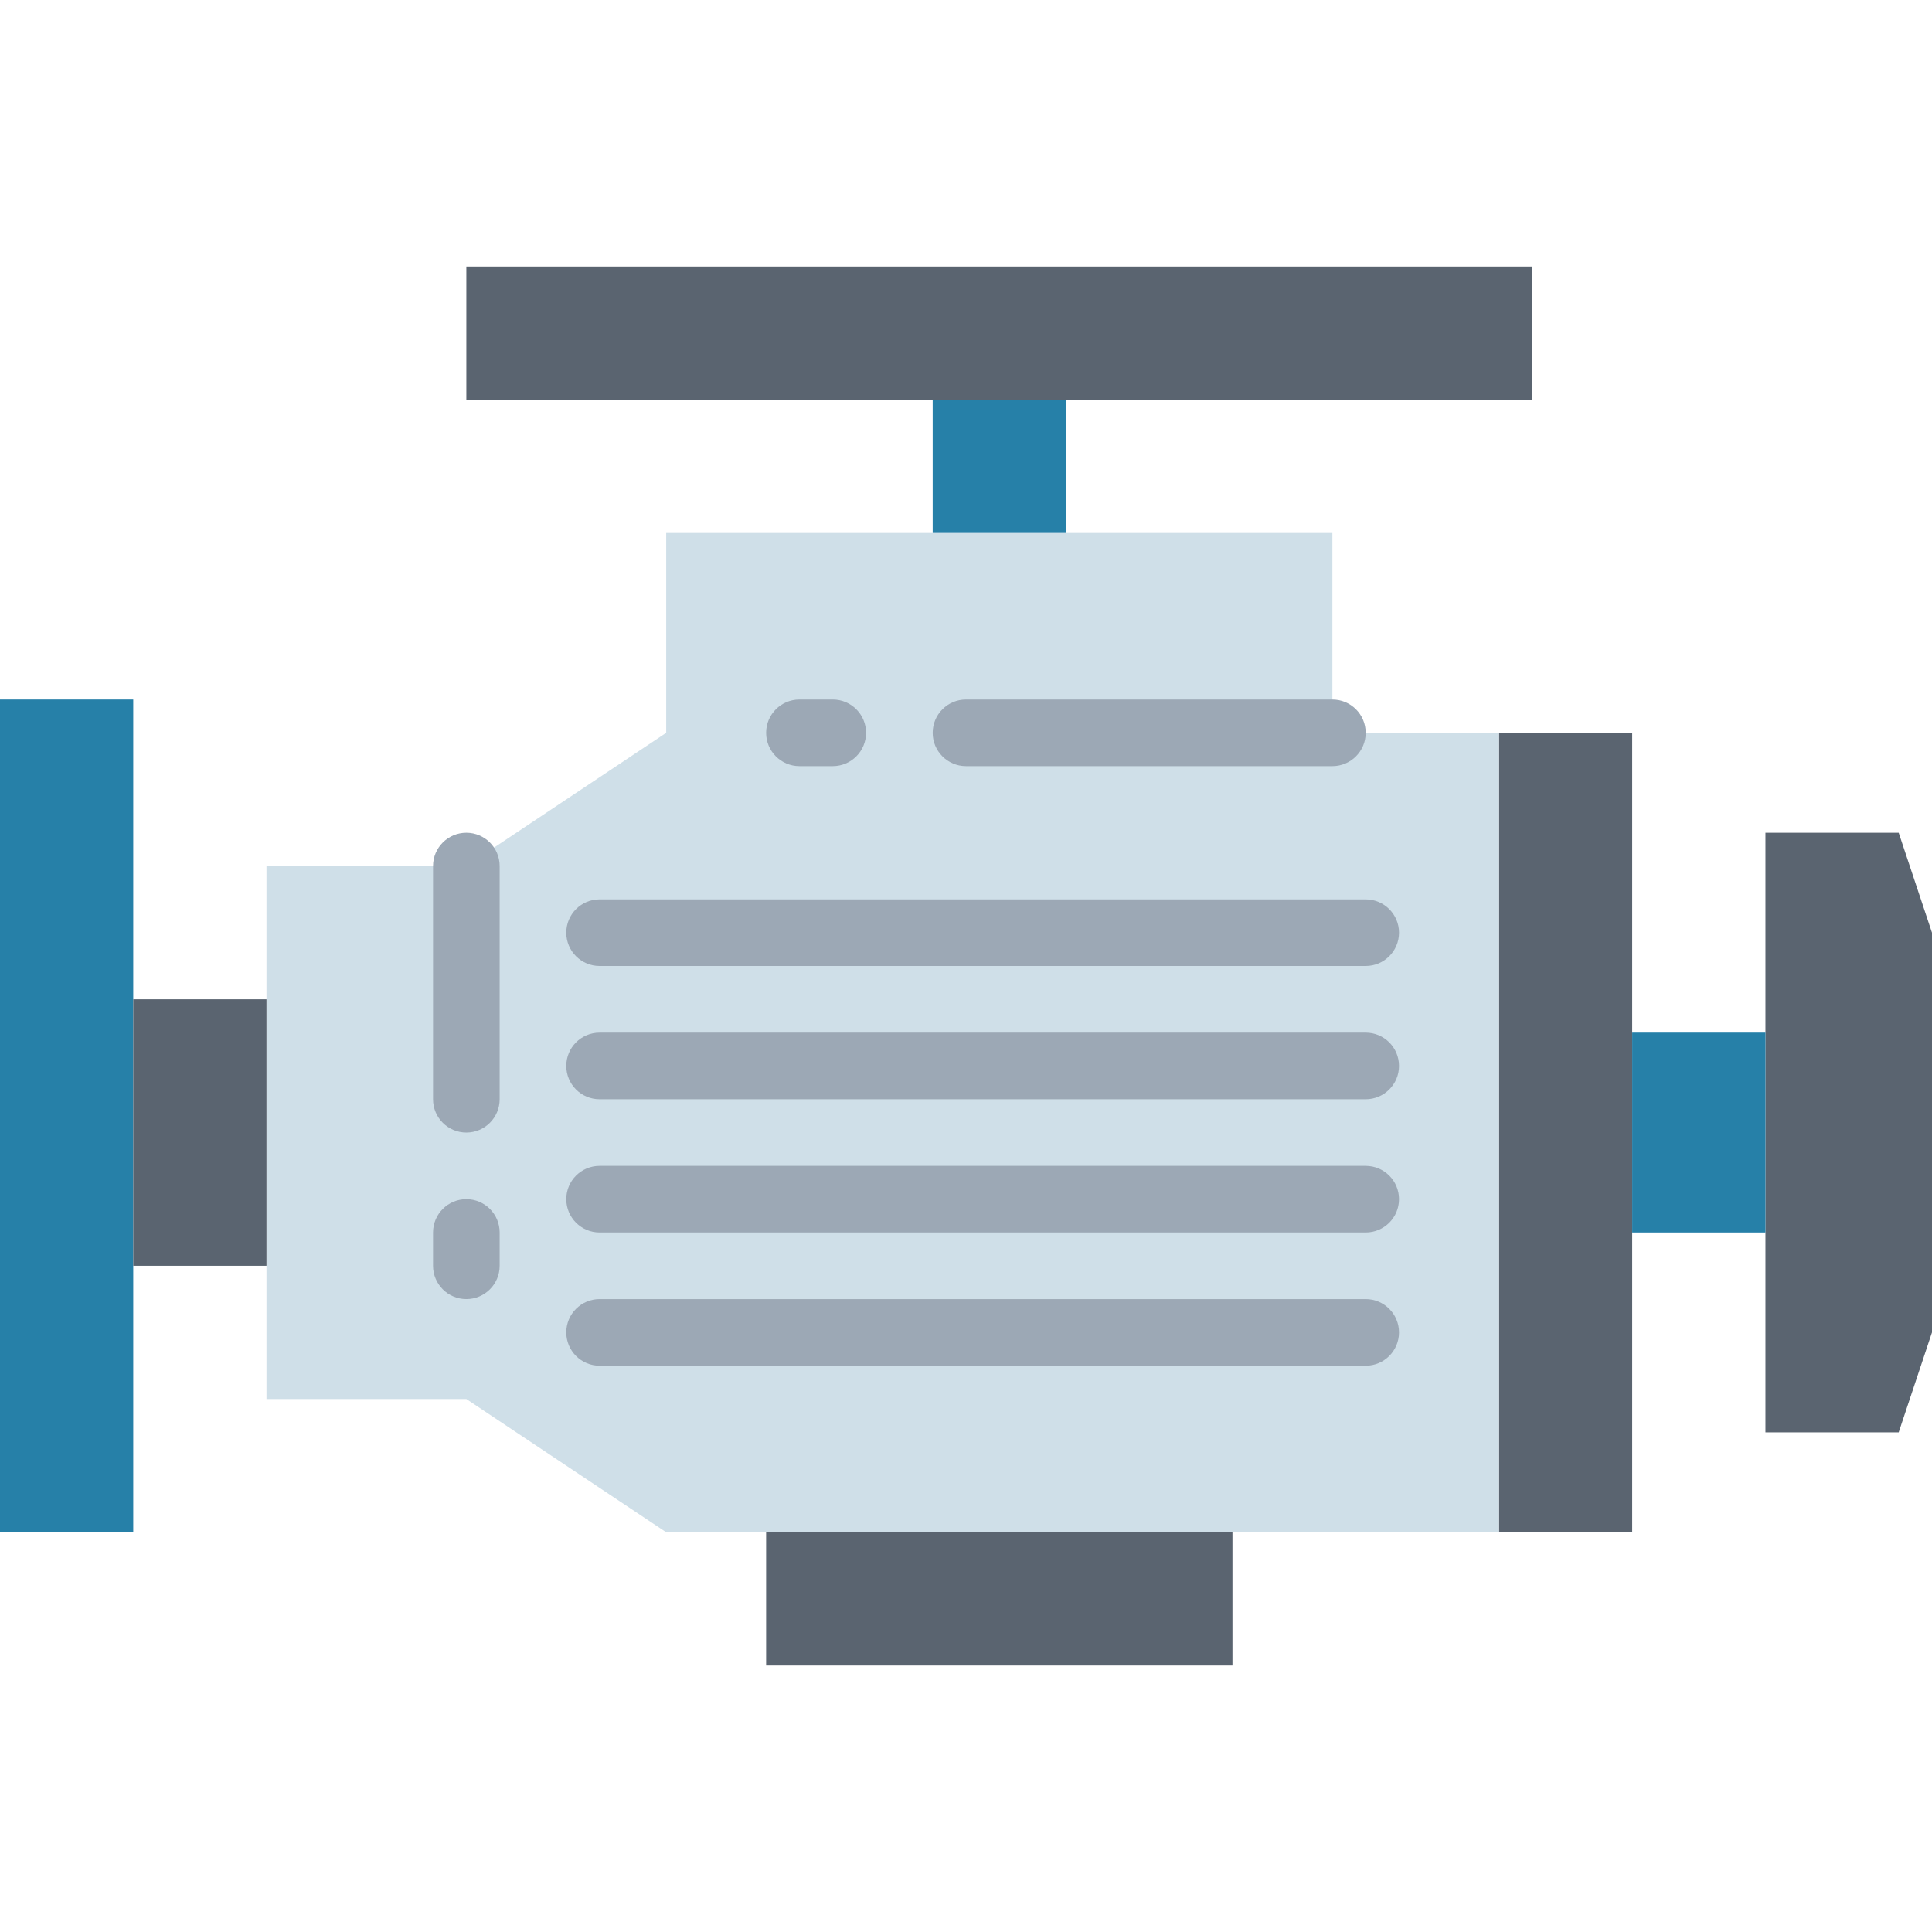
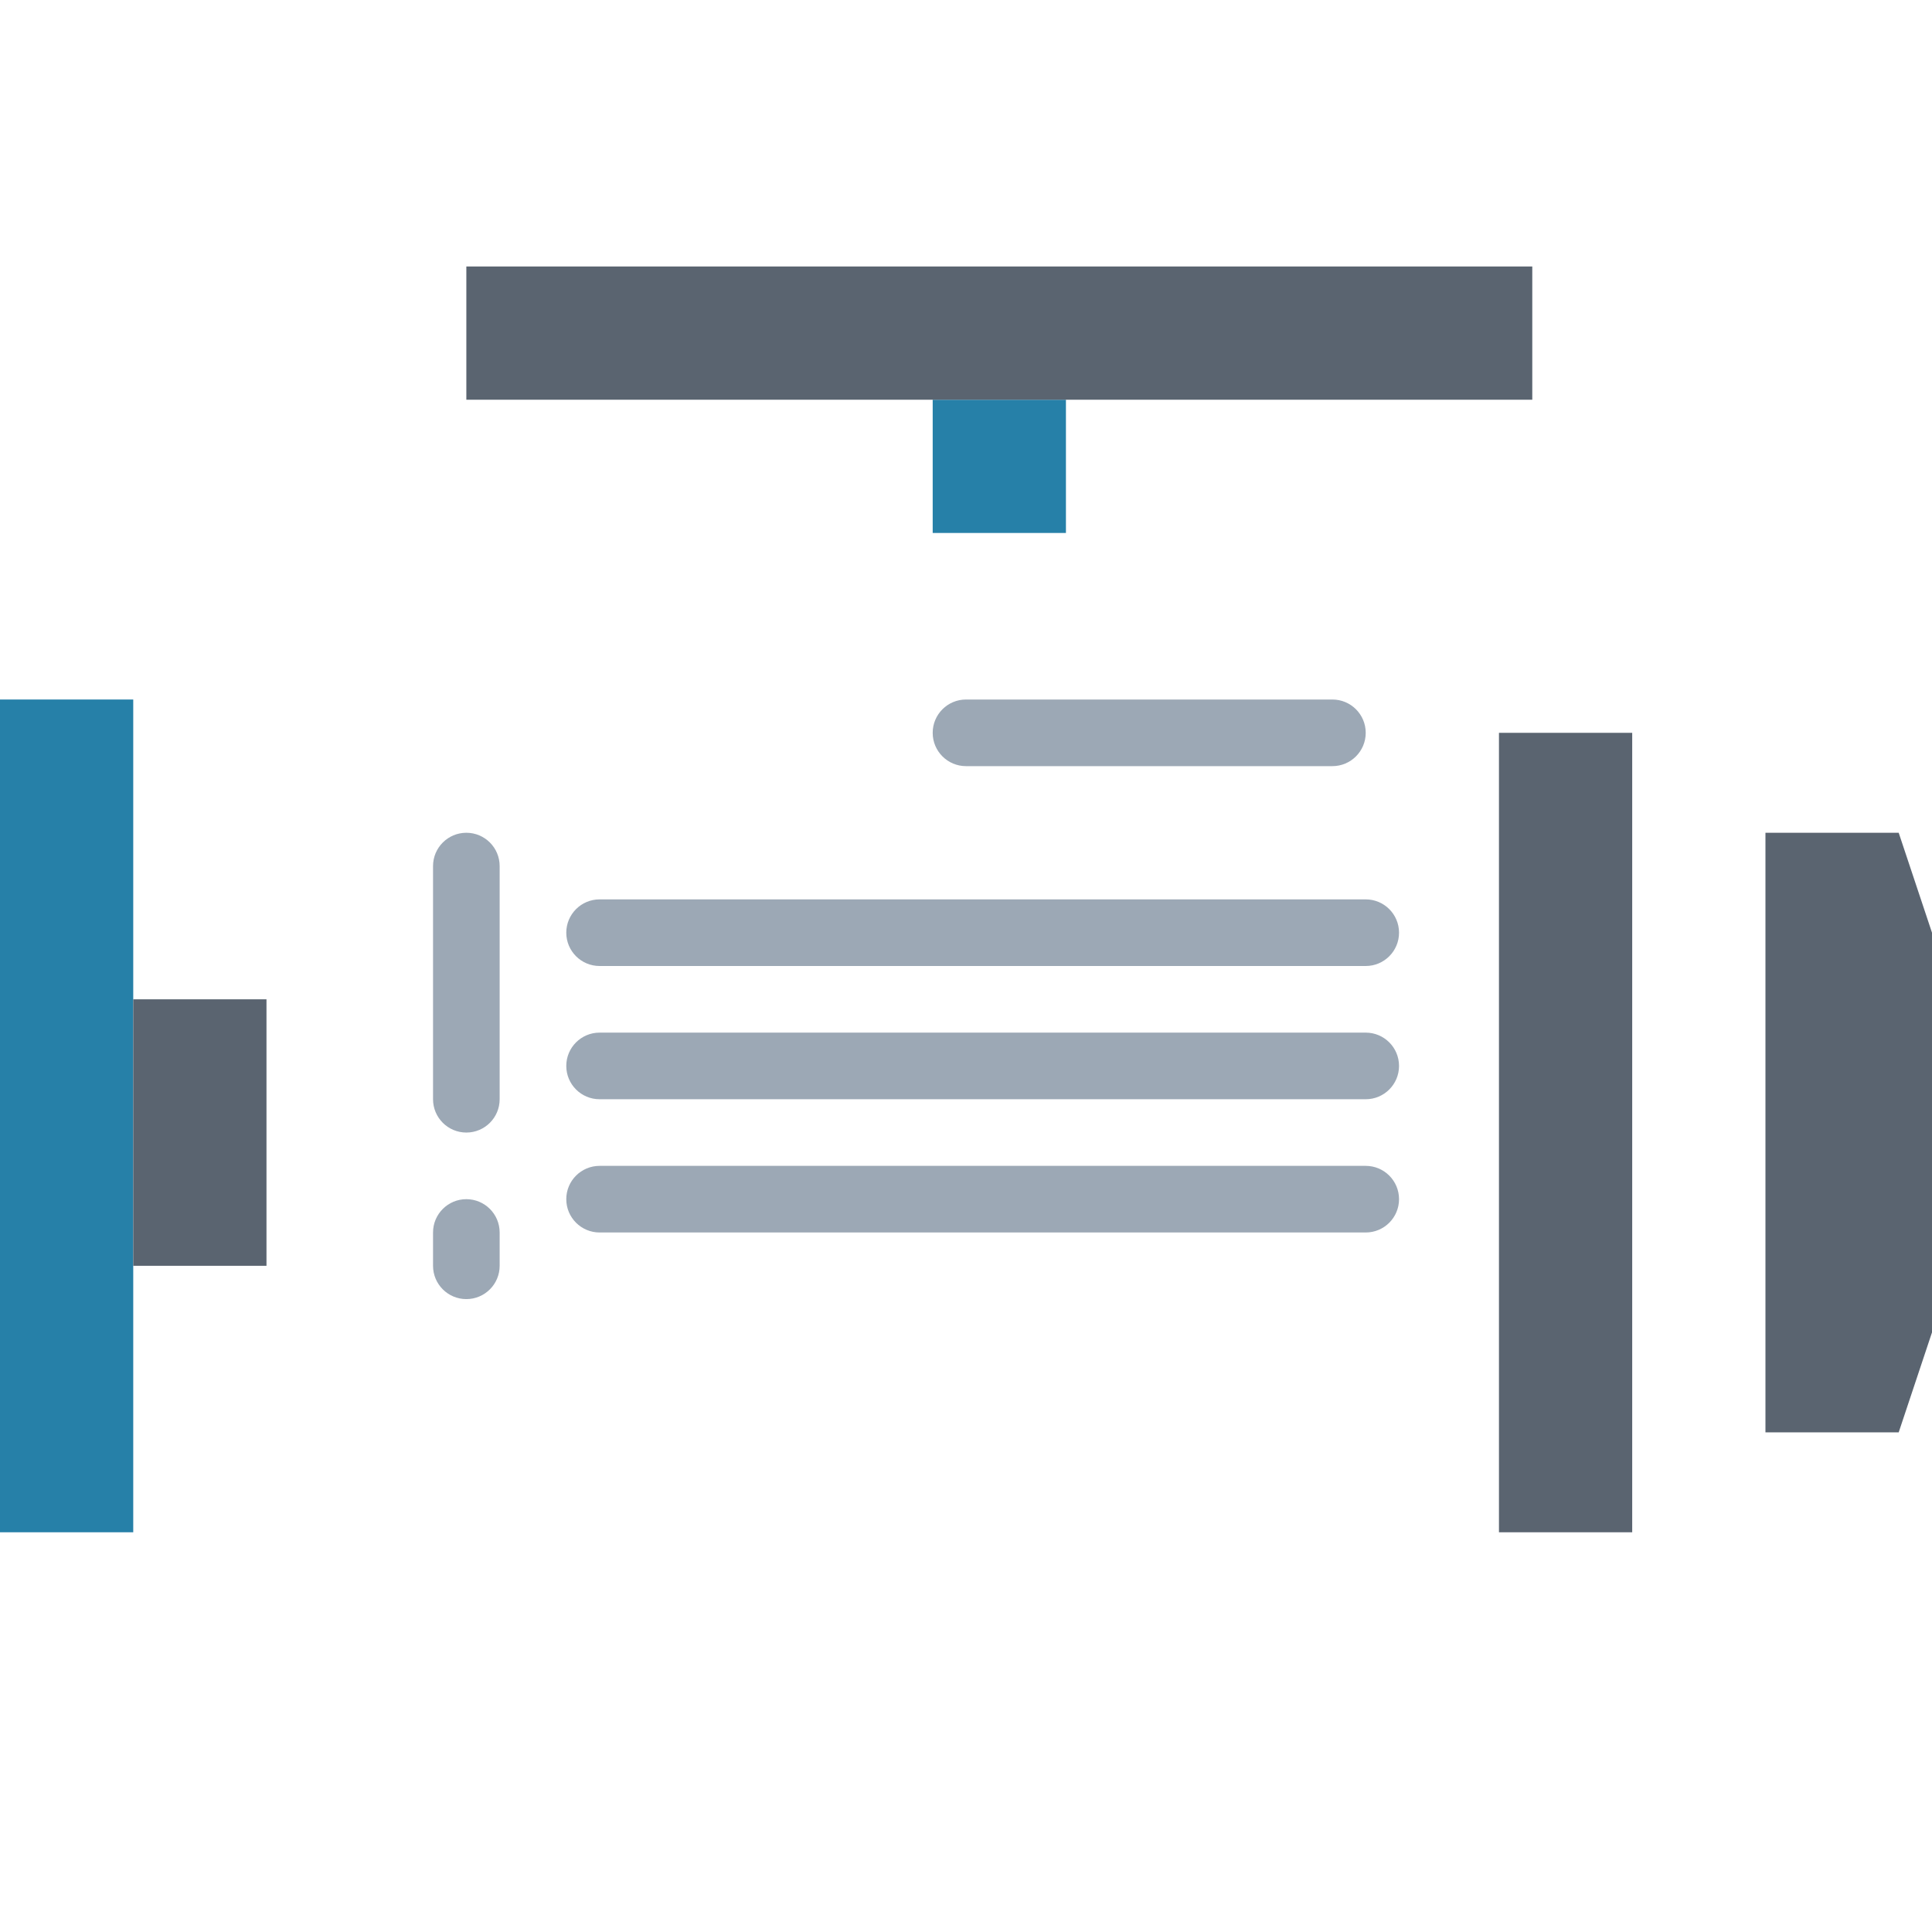
<svg xmlns="http://www.w3.org/2000/svg" height="464pt" viewBox="0 -64 464 464" width="464pt">
  <path d="m360 112h32v192h-32zm0 0" fill="#5a6470" />
-   <path d="m320 112v-48h-160v48l-48 32h-48v128h48l48 32h200v-192zm0 0" fill="#cfdfe8" />
  <path d="m0 104h32v200h-32zm0 0" fill="#2680a8" />
  <path d="m32 176h32v64h-32zm0 0" fill="#5a6470" />
  <path d="m456 280h-32v-144h32l8 24v96zm0 0" fill="#5a6470" />
-   <path d="m392 184h32v48h-32zm0 0" fill="#2680a8" />
  <path d="m224 32h32v32h-32zm0 0" fill="#2680a8" />
  <path d="m112 0h256v32h-256zm0 0" fill="#5a6470" />
  <g fill="#9ca8b5">
    <path d="m320 120h-88c-4.418 0-8-3.582-8-8s3.582-8 8-8h88c4.418 0 8 3.582 8 8s-3.582 8-8 8zm0 0" />
-     <path d="m200 120h-8c-4.418 0-8-3.582-8-8s3.582-8 8-8h8c4.418 0 8 3.582 8 8s-3.582 8-8 8zm0 0" />
    <path d="m112 208c-4.418 0-8-3.582-8-8v-56c0-4.418 3.582-8 8-8s8 3.582 8 8v56c0 4.418-3.582 8-8 8zm0 0" />
    <path d="m112 248c-4.418 0-8-3.582-8-8v-8c0-4.418 3.582-8 8-8s8 3.582 8 8v8c0 4.418-3.582 8-8 8zm0 0" />
    <path d="m328 168h-184c-4.418 0-8-3.582-8-8s3.582-8 8-8h184c4.418 0 8 3.582 8 8s-3.582 8-8 8zm0 0" />
    <path d="m328 200h-184c-4.418 0-8-3.582-8-8s3.582-8 8-8h184c4.418 0 8 3.582 8 8s-3.582 8-8 8zm0 0" />
    <path d="m328 232h-184c-4.418 0-8-3.582-8-8s3.582-8 8-8h184c4.418 0 8 3.582 8 8s-3.582 8-8 8zm0 0" />
-     <path d="m328 264h-184c-4.418 0-8-3.582-8-8s3.582-8 8-8h184c4.418 0 8 3.582 8 8s-3.582 8-8 8zm0 0" />
  </g>
-   <path d="m184 304h112v32h-112zm0 0" fill="#5a6470" />
</svg>